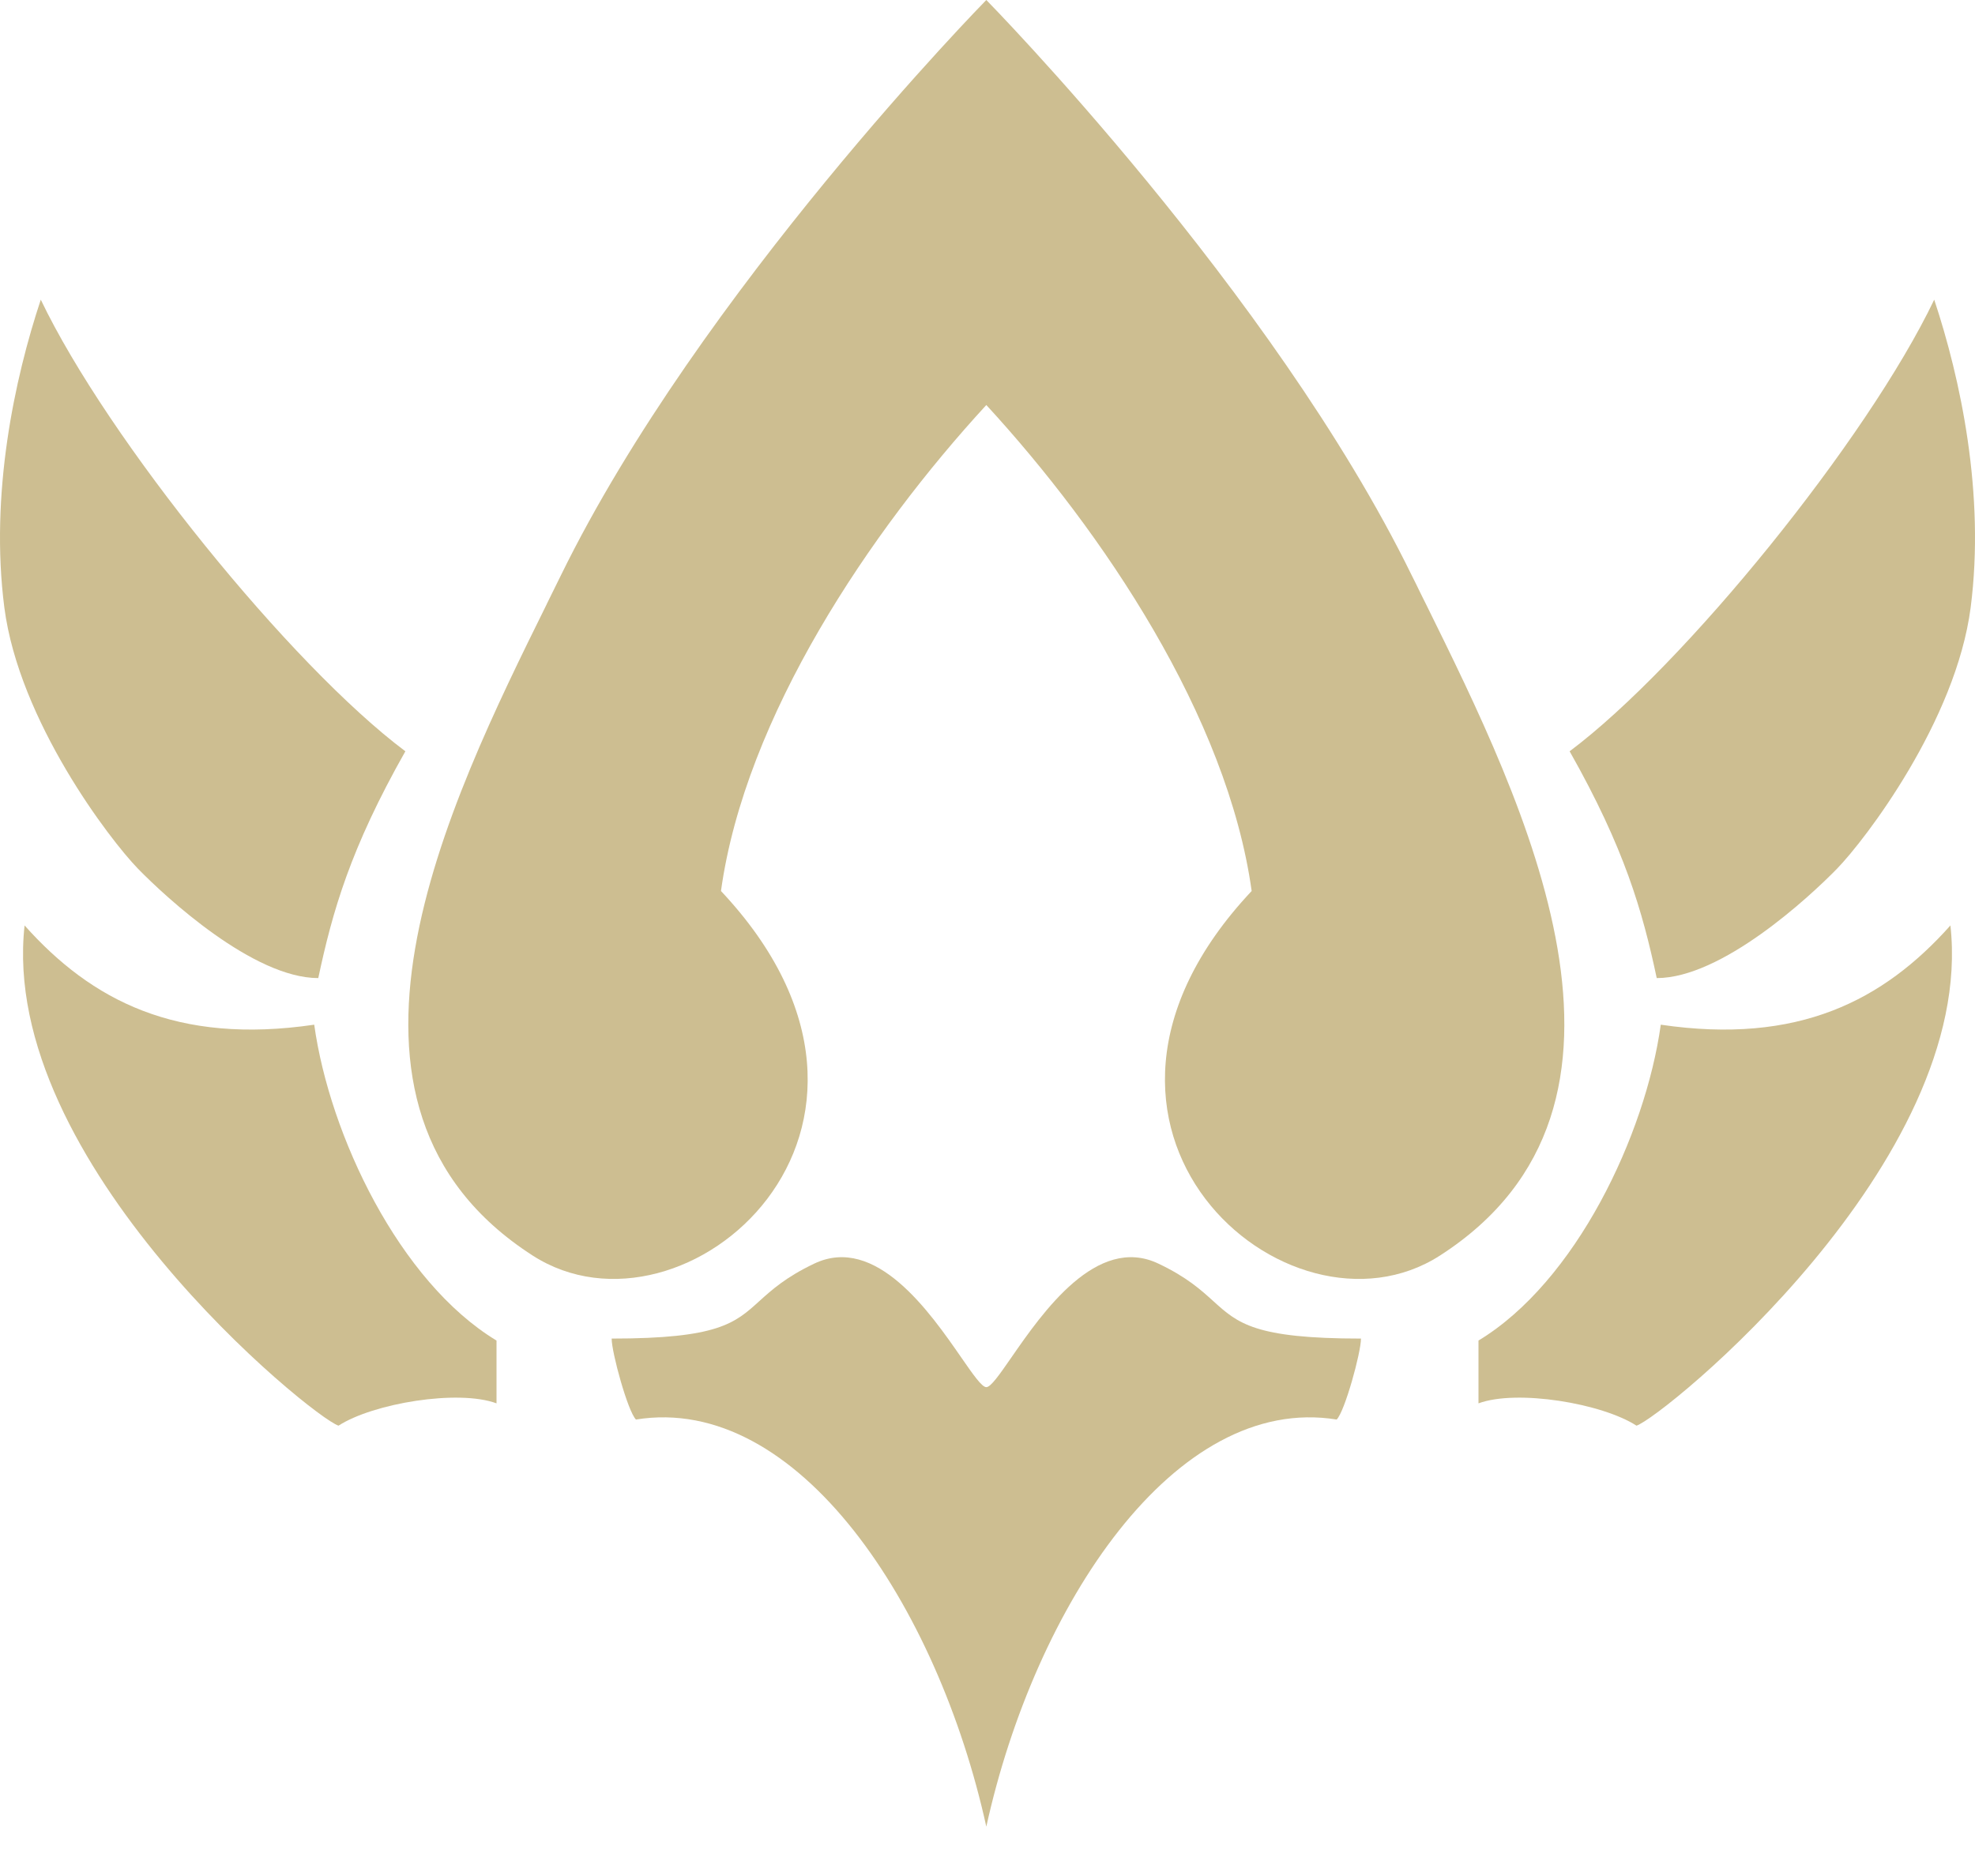
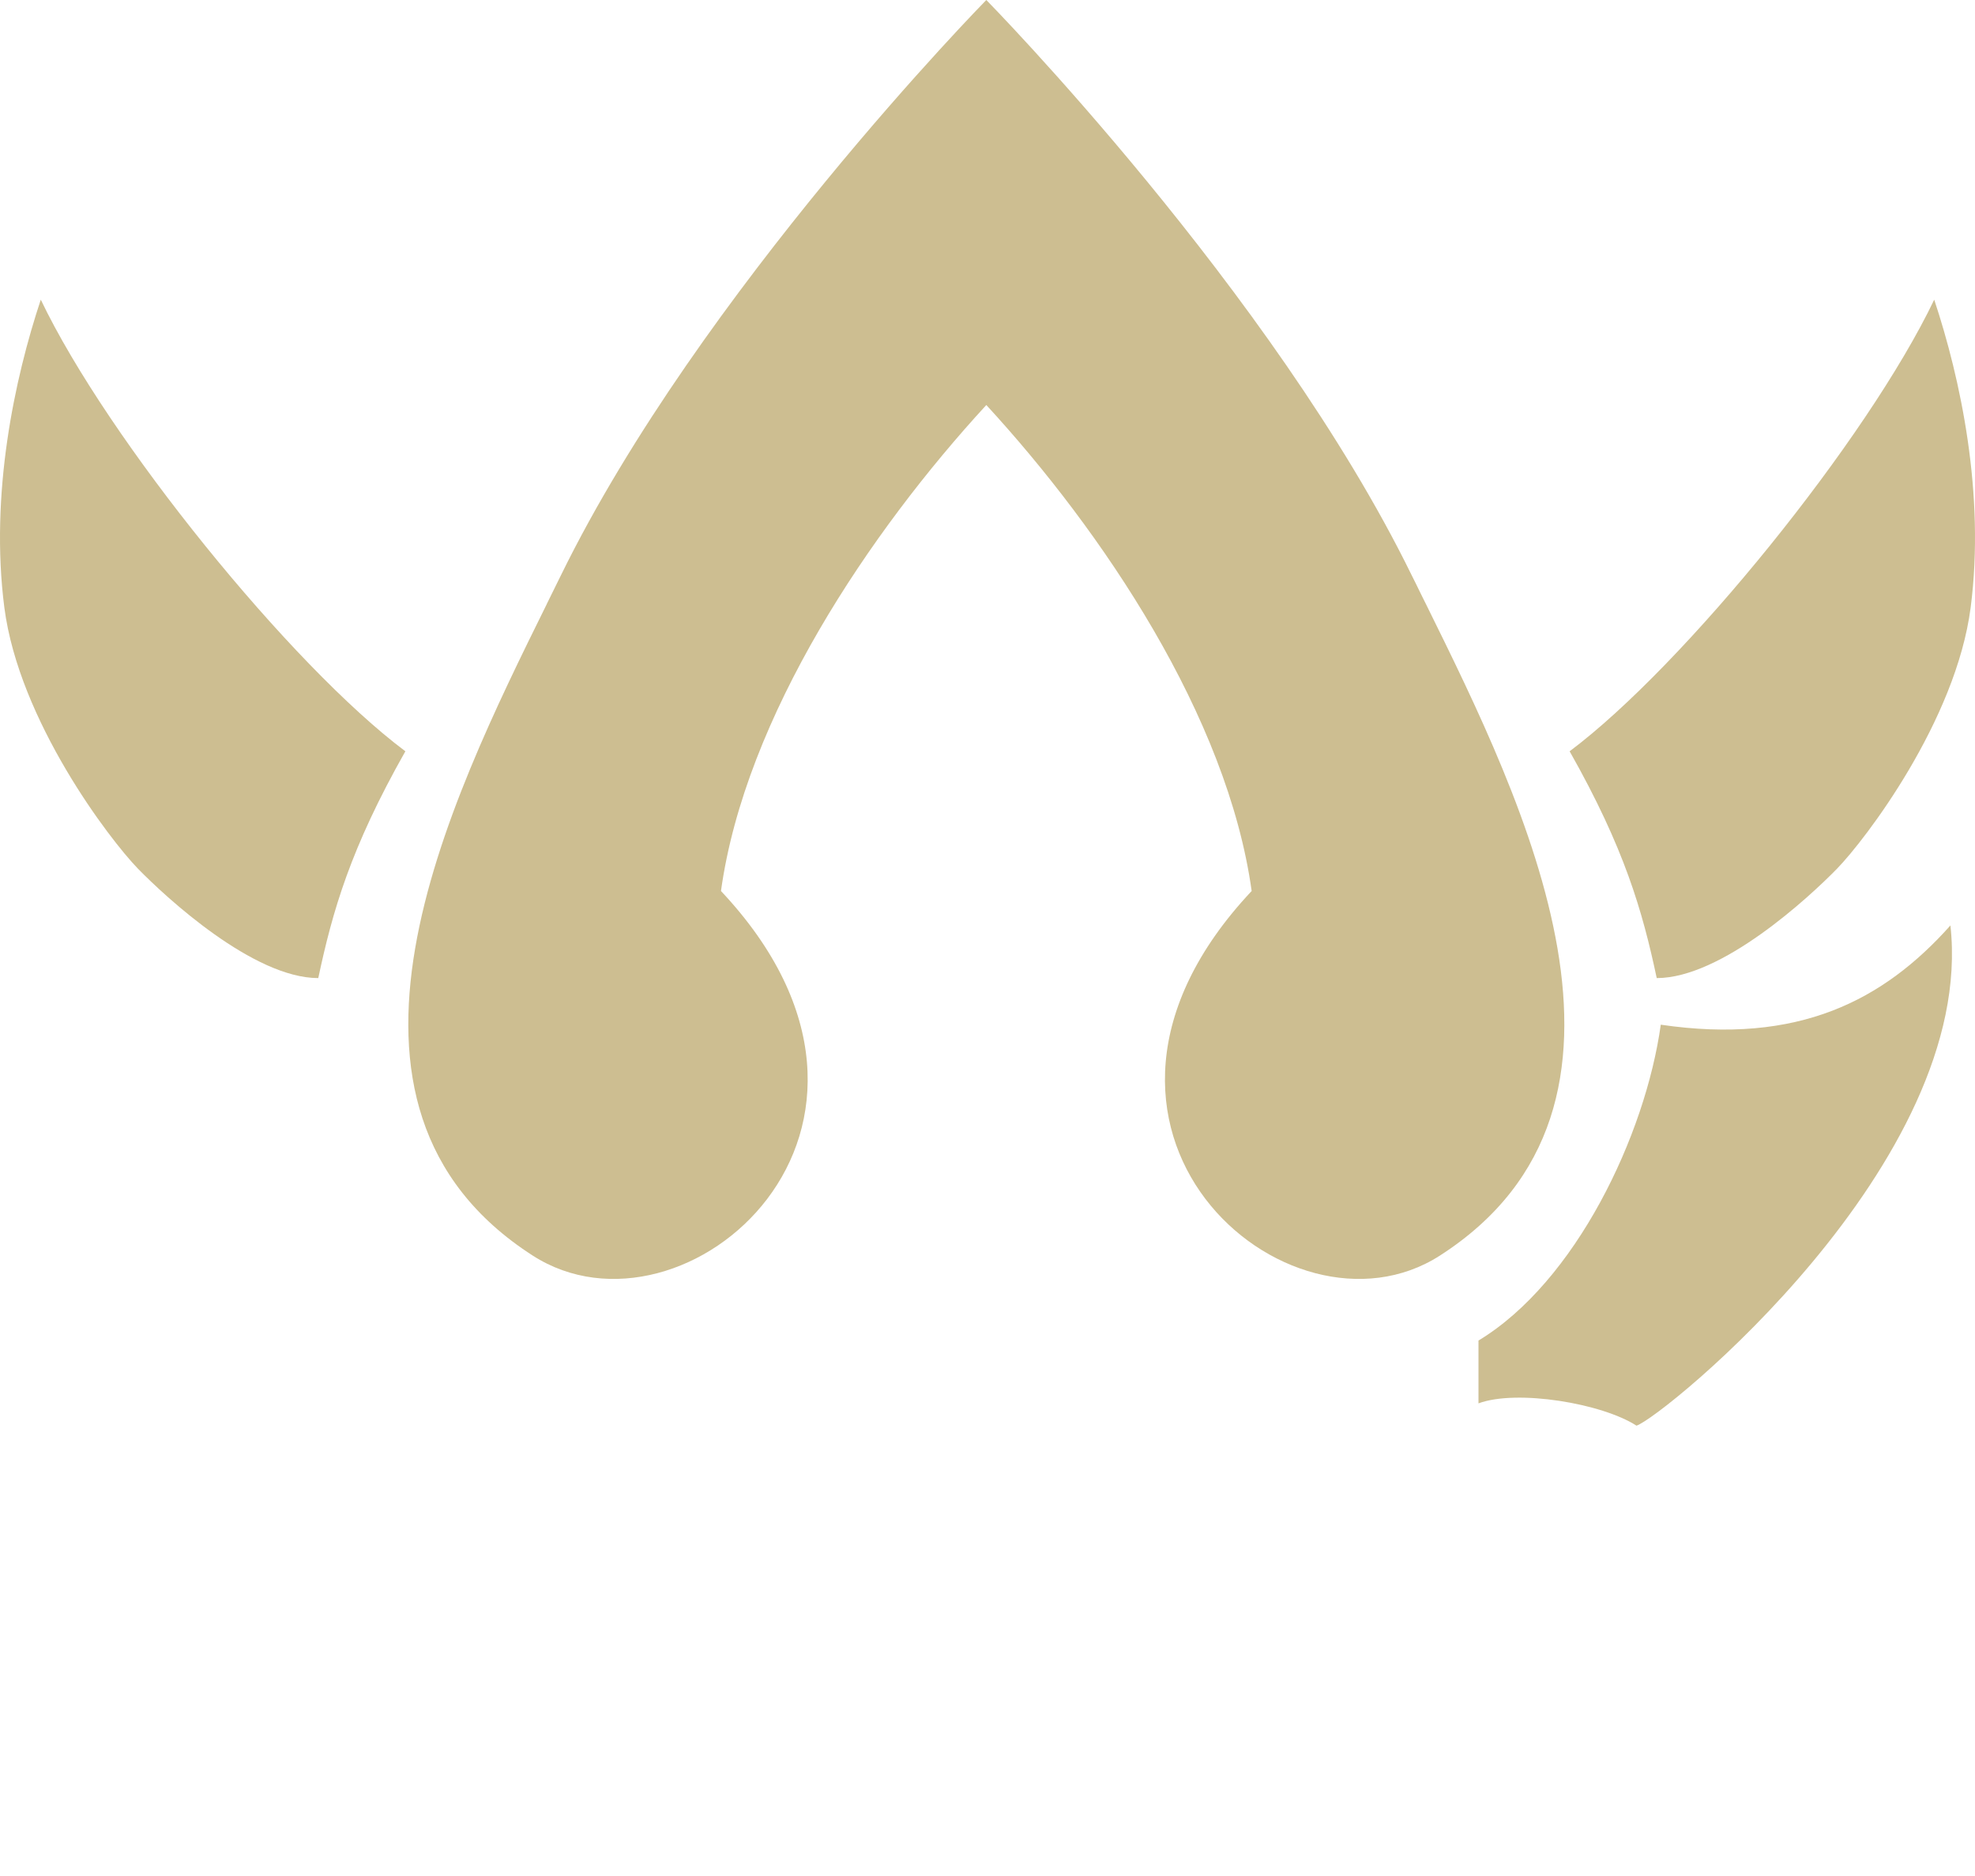
<svg xmlns="http://www.w3.org/2000/svg" width="20" height="19" viewBox="0 0 20 19" fill="none">
  <path d="M5.681 5.825C7.088 2.953 9.988 0 9.988 0C9.988 0 12.889 2.953 14.295 5.825C14.31 5.855 14.325 5.886 14.341 5.917C14.361 5.96 14.383 6.002 14.404 6.046L14.44 6.118C15.439 8.142 16.946 11.195 14.582 12.716C13.044 13.706 10.419 11.424 12.675 9.024C12.43 7.258 11.165 5.381 9.988 4.102C8.812 5.381 7.546 7.258 7.301 9.024C9.557 11.424 6.932 13.706 5.394 12.716C3.03 11.195 4.537 8.142 5.537 6.118L5.537 6.117L5.544 6.103C5.591 6.008 5.637 5.915 5.681 5.825Z" fill="#CDBE91" />
  <path d="M0.413 3.035C1.09 4.451 2.946 6.741 4.105 7.609C3.548 8.593 3.367 9.229 3.223 9.906C2.567 9.906 1.685 9.093 1.398 8.799C1.111 8.504 0.193 7.301 0.044 6.153C-0.104 5.004 0.147 3.835 0.413 3.035Z" fill="#CDBE91" />
-   <path d="M3.182 10.378C1.788 10.583 0.926 10.132 0.249 9.373C-0.017 11.772 3.162 14.354 3.428 14.439C3.777 14.213 4.638 14.069 5.028 14.213V13.577C4.044 12.982 3.338 11.498 3.182 10.378Z" fill="#CDBE91" />
-   <path d="M9.736 13.751C9.856 13.924 9.943 14.049 9.988 14.049C10.033 14.049 10.12 13.924 10.24 13.751C10.557 13.293 11.107 12.5 11.731 12.798C12.02 12.935 12.163 13.066 12.287 13.178C12.534 13.402 12.704 13.557 13.782 13.557C13.782 13.7 13.618 14.295 13.536 14.377C11.896 14.111 10.48 16.264 9.988 18.5C9.496 16.264 8.081 14.111 6.44 14.377C6.358 14.295 6.194 13.7 6.194 13.557C7.272 13.557 7.442 13.402 7.689 13.178C7.813 13.066 7.957 12.935 8.245 12.798C8.87 12.5 9.419 13.293 9.736 13.751Z" fill="#CDBE91" />
-   <path d="M19.587 3.035C18.91 4.451 17.054 6.741 15.895 7.609C16.452 8.593 16.633 9.229 16.777 9.906C17.433 9.906 18.315 9.093 18.602 8.799C18.889 8.504 19.807 7.301 19.956 6.153C20.104 5.004 19.853 3.835 19.587 3.035Z" fill="#CDBE91" />
+   <path d="M19.587 3.035C18.91 4.451 17.054 6.741 15.895 7.609C16.452 8.593 16.633 9.229 16.777 9.906C17.433 9.906 18.315 9.093 18.602 8.799C18.889 8.504 19.807 7.301 19.956 6.153C20.104 5.004 19.853 3.835 19.587 3.035" fill="#CDBE91" />
  <path d="M16.818 10.378C18.212 10.583 19.074 10.132 19.751 9.373C20.017 11.772 16.838 14.354 16.572 14.439C16.223 14.213 15.362 14.069 14.972 14.213V13.577C15.956 12.982 16.662 11.498 16.818 10.378Z" fill="#CDBE91" />
</svg>